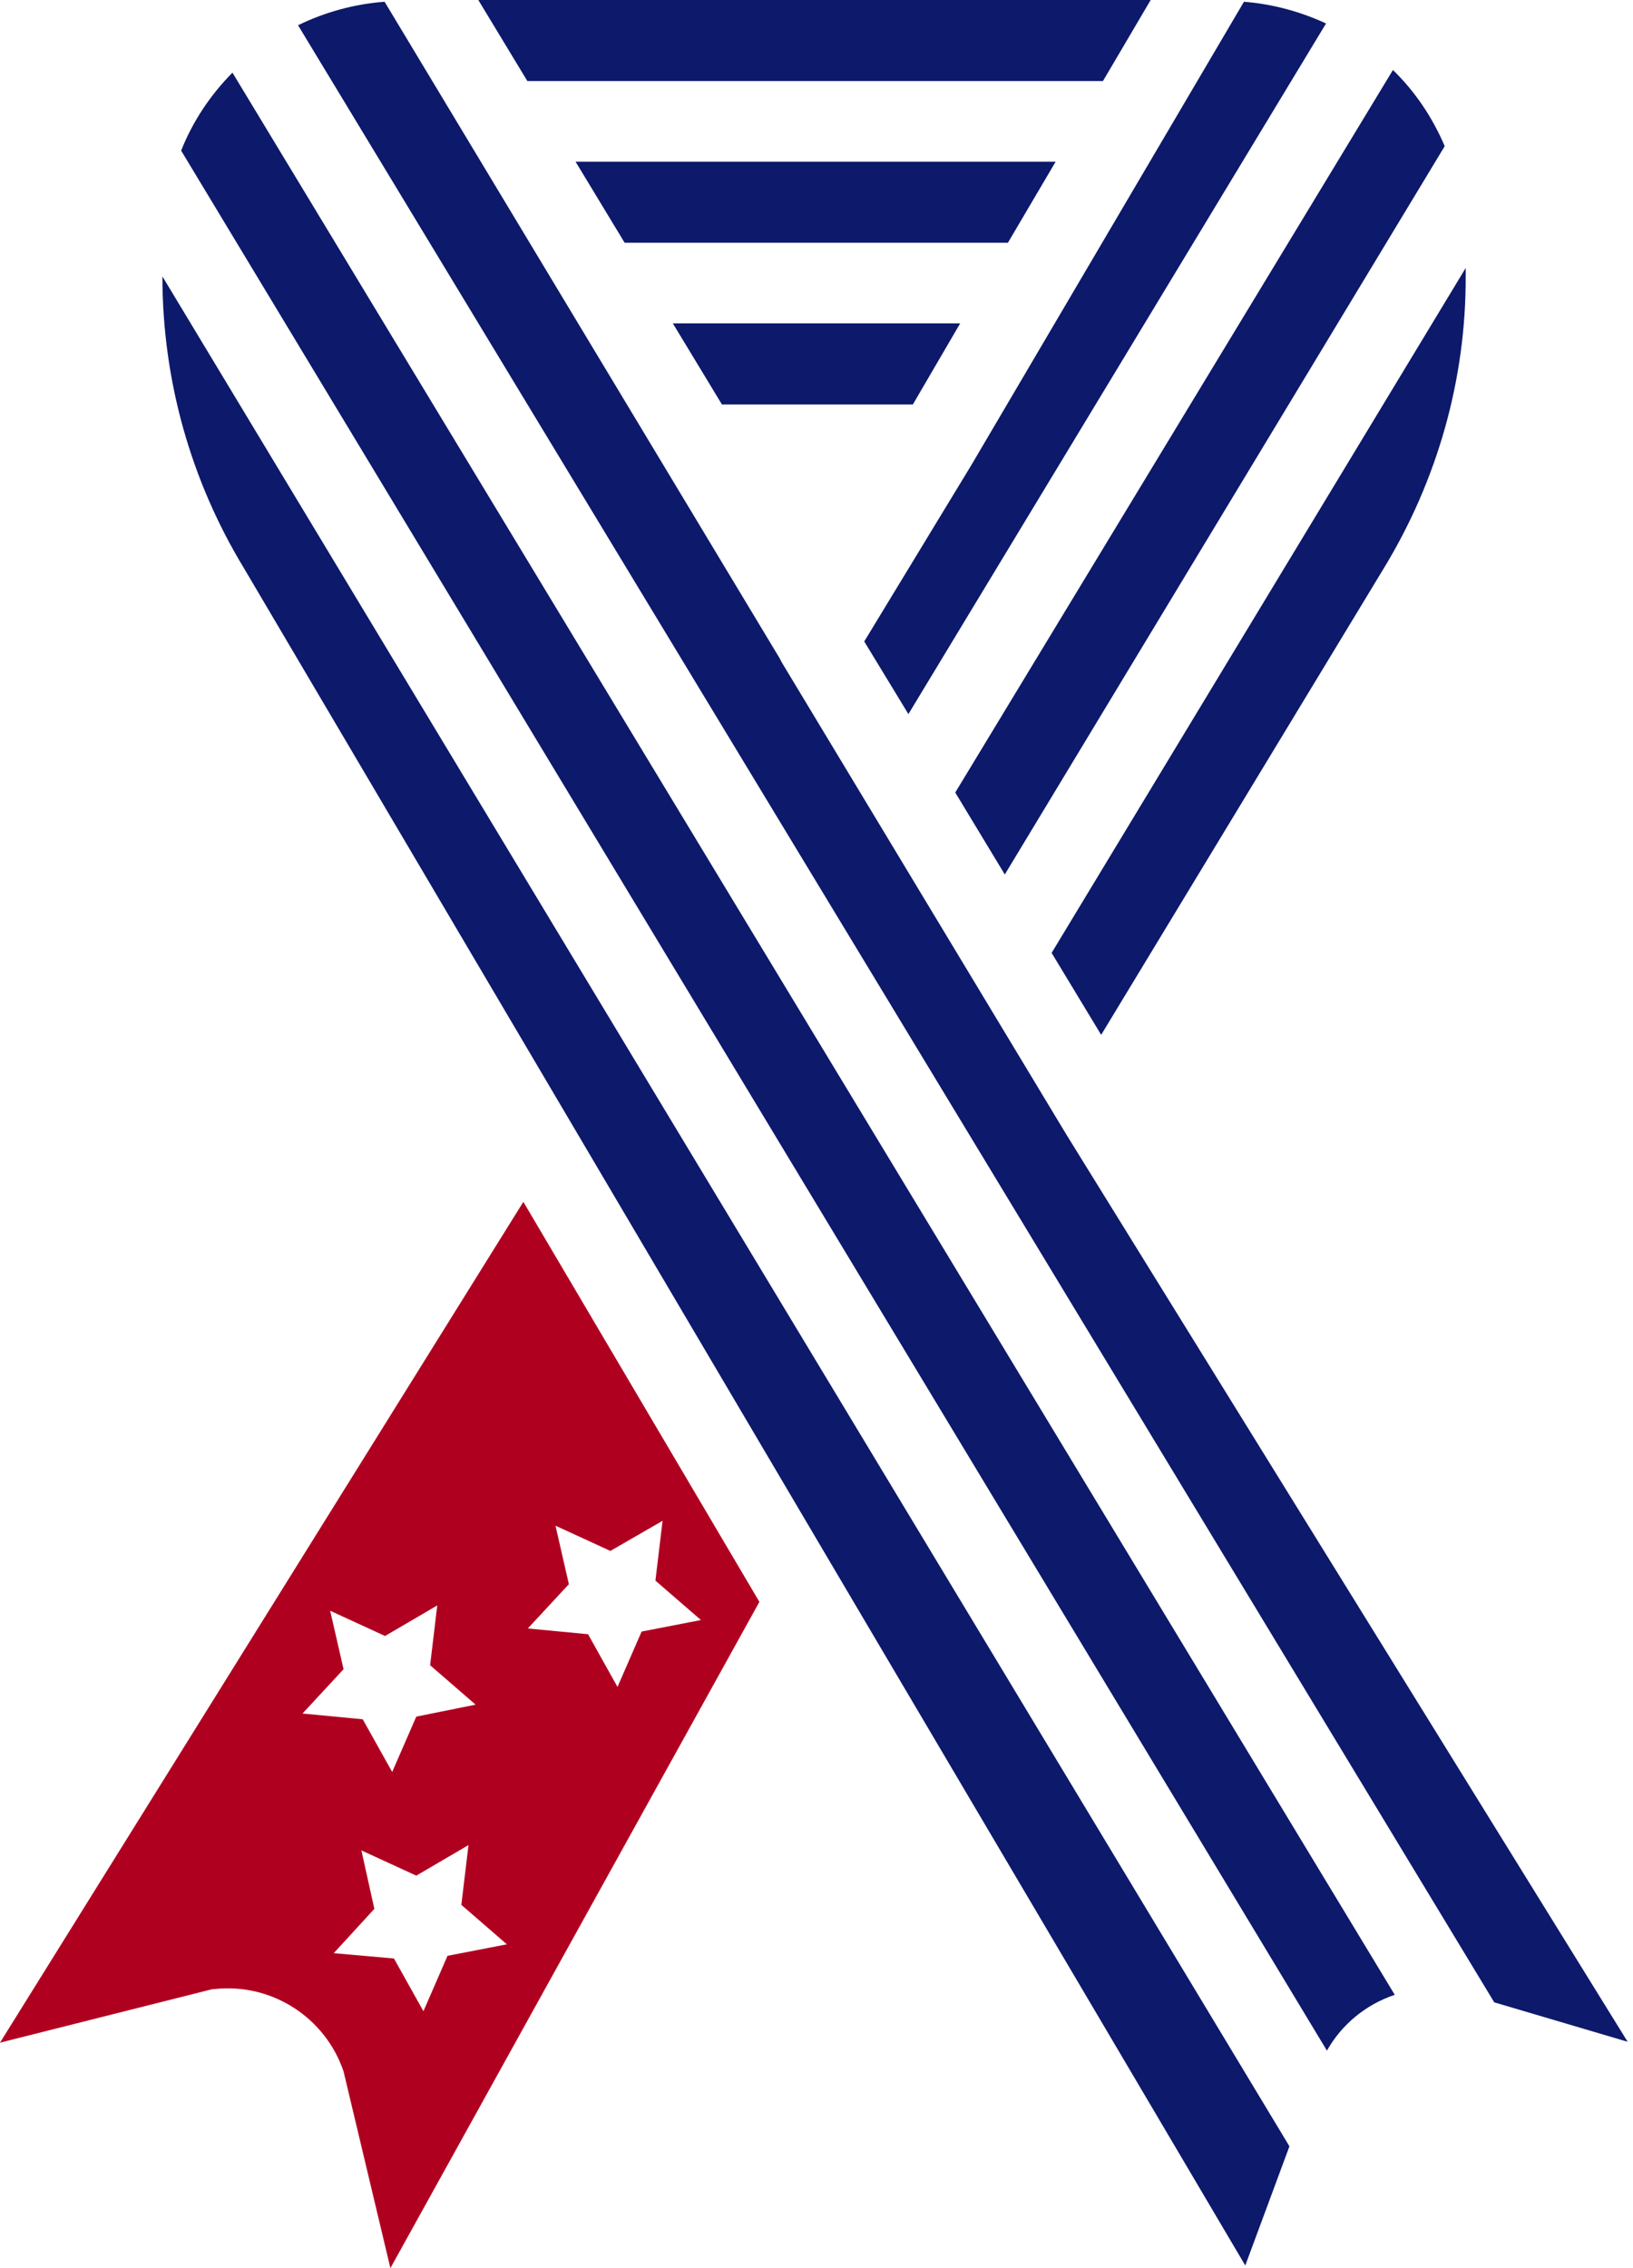
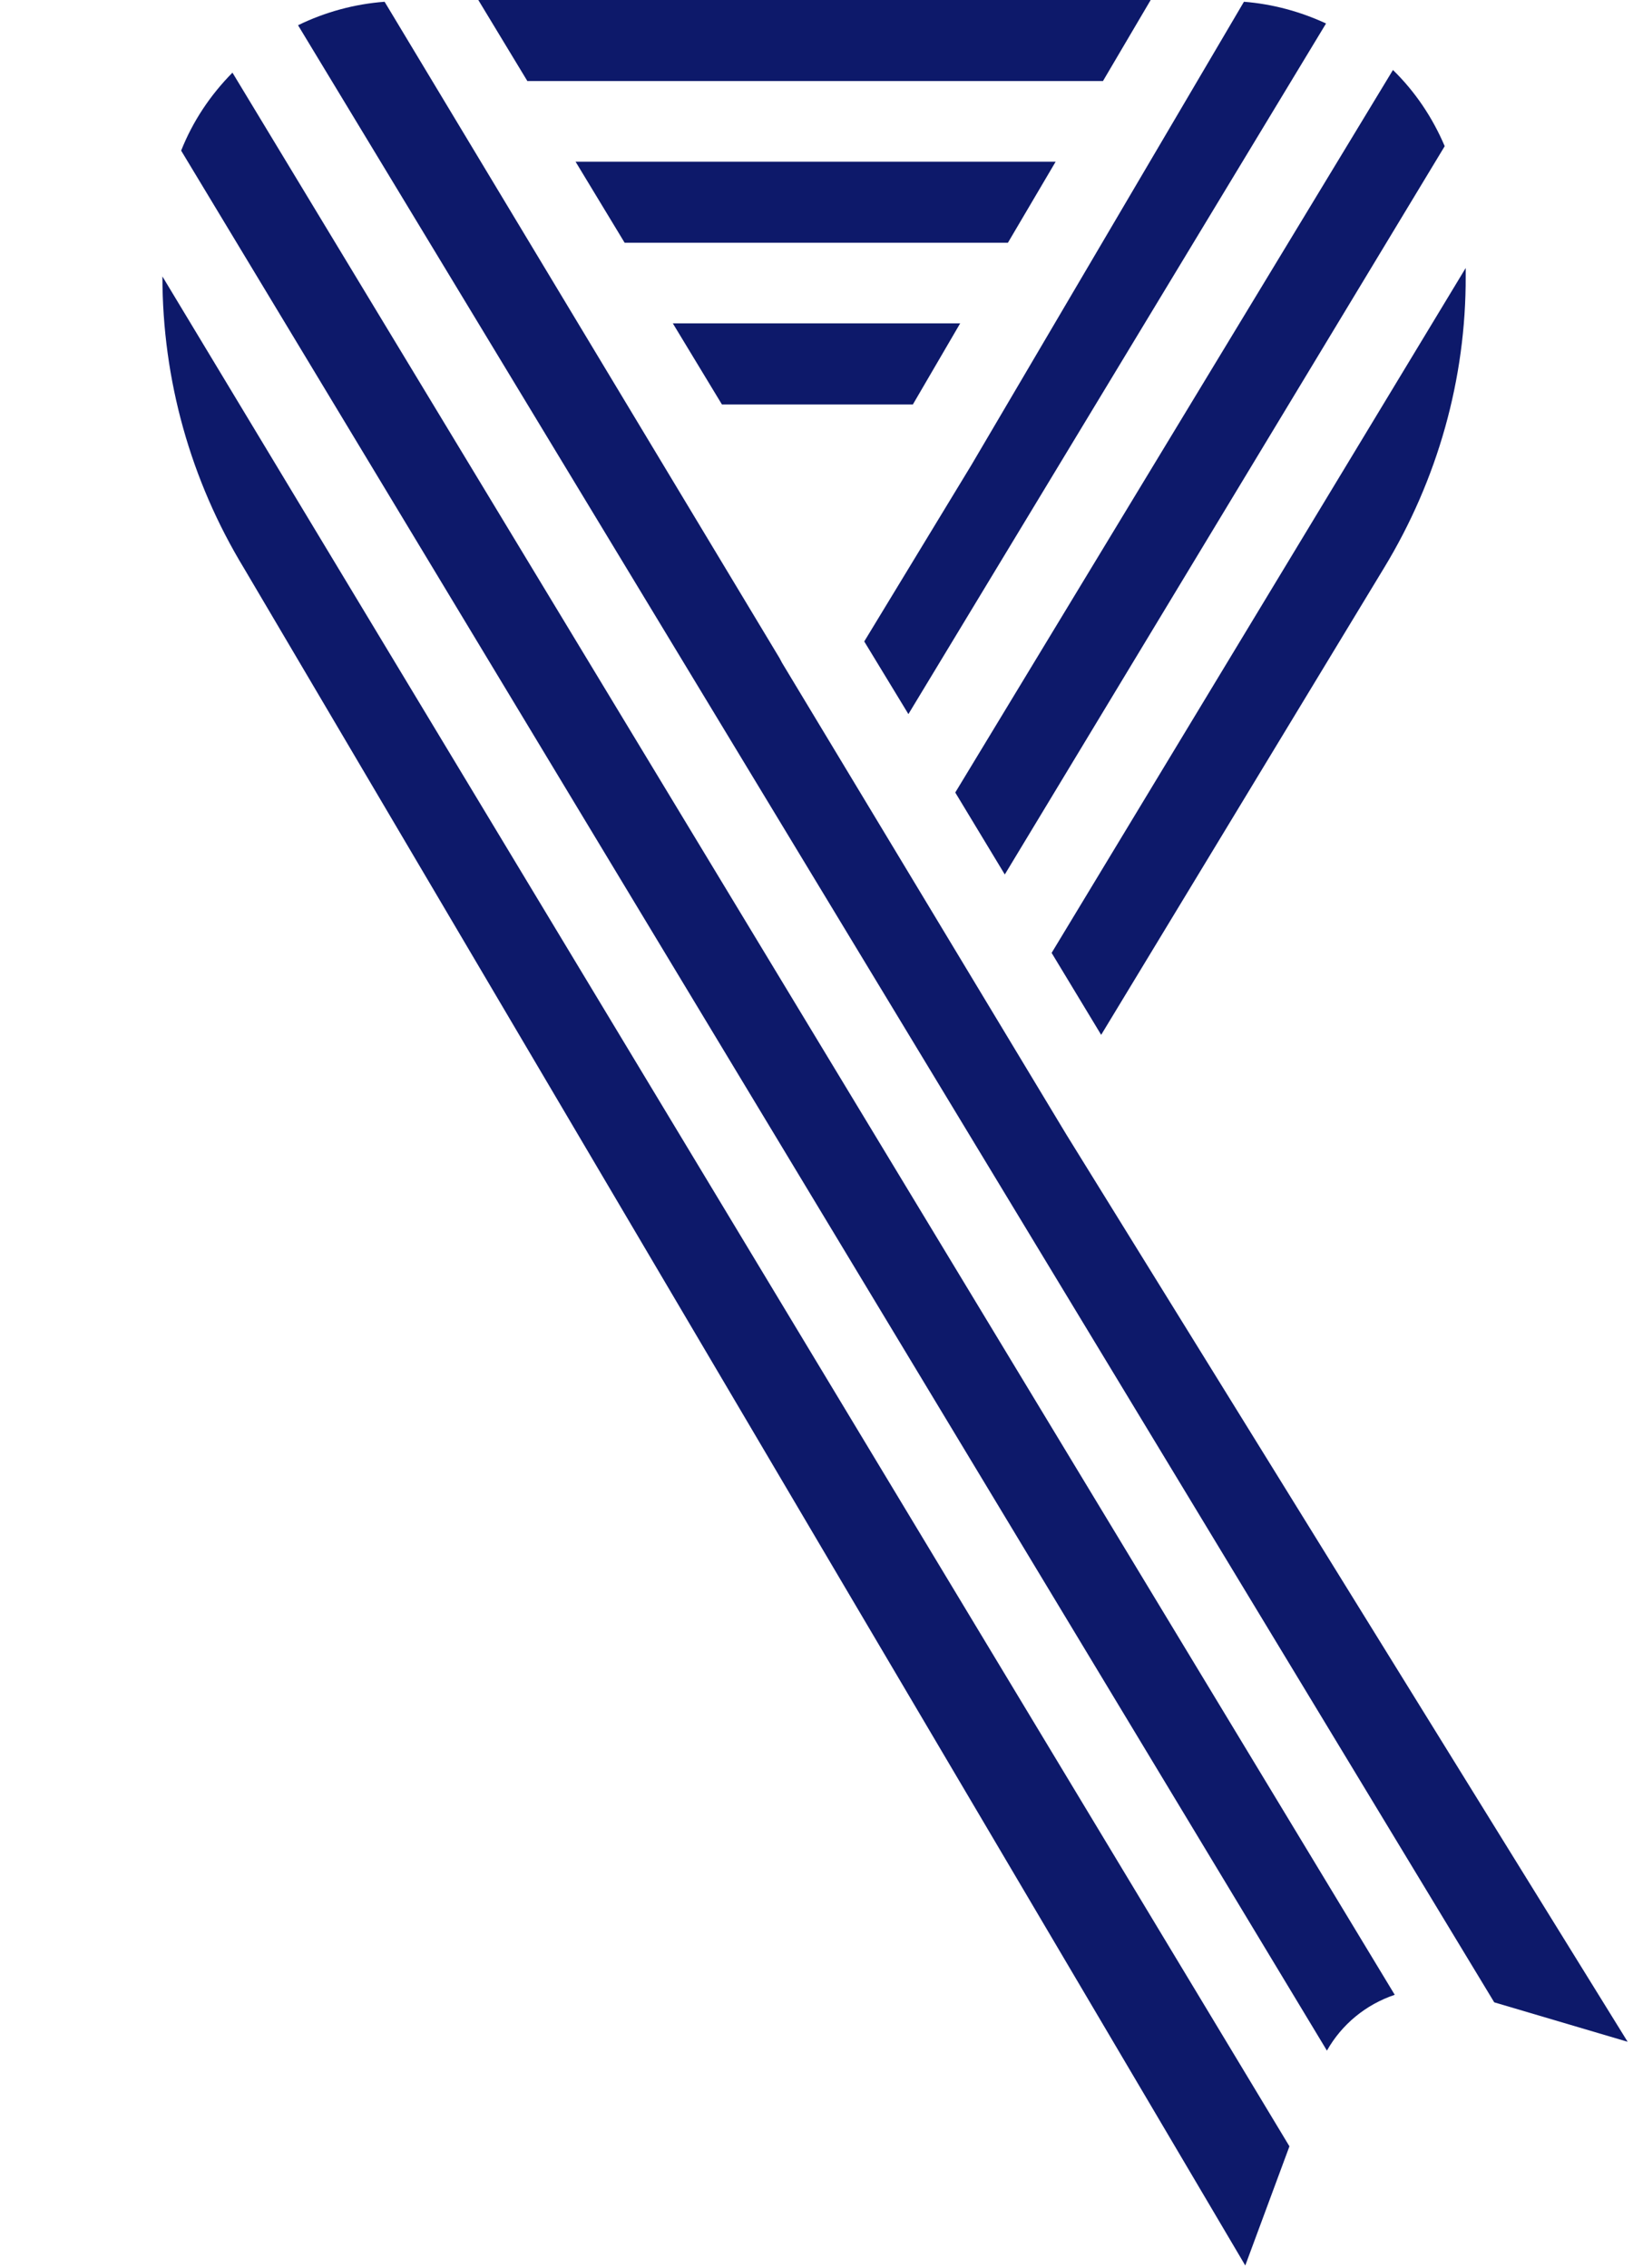
<svg xmlns="http://www.w3.org/2000/svg" width="72px" height="100px" viewBox="0 0 72 100" version="1.1">
  <title>veteran</title>
  <g id="EZR-Landing-Page" stroke="none" stroke-width="1" fill="none" fill-rule="evenodd">
    <g id="EZR-final-pick" transform="translate(-823, -1677)" fill-rule="nonzero">
      <g id="veteran" transform="translate(823, 1677)">
        <polygon id="Path" fill="#0D196A" points="48.63 3.574 50.734 0 21.089 0 23.252 3.574" />
        <polygon id="Path" fill="#0D196A" points="40.249 17.832 42.334 14.258 29.666 14.258 31.83 17.832" />
        <polygon id="Path" fill="#0D196A" points="46.544 7.129 25.377 7.129 27.541 10.703 44.439 10.703" />
        <path d="M44.302,38.555 L63.698,6.445 C63.167,5.195 62.4,4.043 61.416,3.086 L42.118,34.941 L44.302,38.555 Z" id="Path" fill="#0D196A" />
        <path d="M38.105,28.281 L40.052,31.484 L58.466,1.035 C57.325,0.508 56.105,0.176 54.846,0.078 L42.826,20.508 L38.105,28.281 Z" id="Path" fill="#0D196A" />
        <path d="M48.551,45.625 L61.023,25.039 C63.384,21.152 64.643,16.699 64.623,12.168 L64.623,11.816 L46.367,42.012 L48.551,45.625 Z" id="Path" fill="#0D196A" />
        <path d="M47.016,50.02 C47.016,50.02 47.016,50.02 47.016,50.02 L34.466,29.199 C34.446,29.141 34.407,29.102 34.387,29.043 L16.957,0.078 C15.639,0.176 14.341,0.527 13.141,1.113 L65.882,88.281 L71.764,90.02 L47.016,50.02 Z" id="Path" fill="#0D196A" />
        <path d="M10.761,25.059 L37.082,69.688 L54.905,99.883 L56.852,94.629 L7.161,12.188 C7.161,16.738 8.4,21.172 10.761,25.059 Z" id="Path" fill="#0D196A" />
-         <path d="M0,90.059 L9.226,87.734 C9.305,87.715 9.384,87.695 9.462,87.695 C11.98,87.422 14.341,88.945 15.148,91.328 L17.213,100 L33.482,70.625 L23.075,52.988 L0,90.059 Z M19.731,86.23 L18.669,88.672 L17.37,86.348 L14.715,86.113 L16.505,84.16 L15.934,81.582 L18.354,82.695 L20.656,81.348 L20.341,83.984 L22.348,85.723 L19.731,86.23 Z M18.354,75.684 L17.292,78.125 L15.993,75.801 L13.338,75.547 L15.148,73.594 L14.557,71.016 L16.977,72.129 L19.279,70.781 L18.964,73.418 L20.97,75.156 L18.354,75.684 Z M29.213,67.051 L28.898,69.688 L30.905,71.426 L28.289,71.934 L27.226,74.375 L25.928,72.051 L23.272,71.797 L25.082,69.844 L24.492,67.266 L26.911,68.379 L29.213,67.051 Z" id="Shape" fill="#B00020" />
        <path d="M7.987,6.641 L58.505,90.41 C59.154,89.258 60.216,88.379 61.495,87.949 L10.249,3.203 C9.266,4.199 8.498,5.352 7.987,6.641 Z" id="Path" fill="#0D196A" />
      </g>
    </g>
  </g>
</svg>